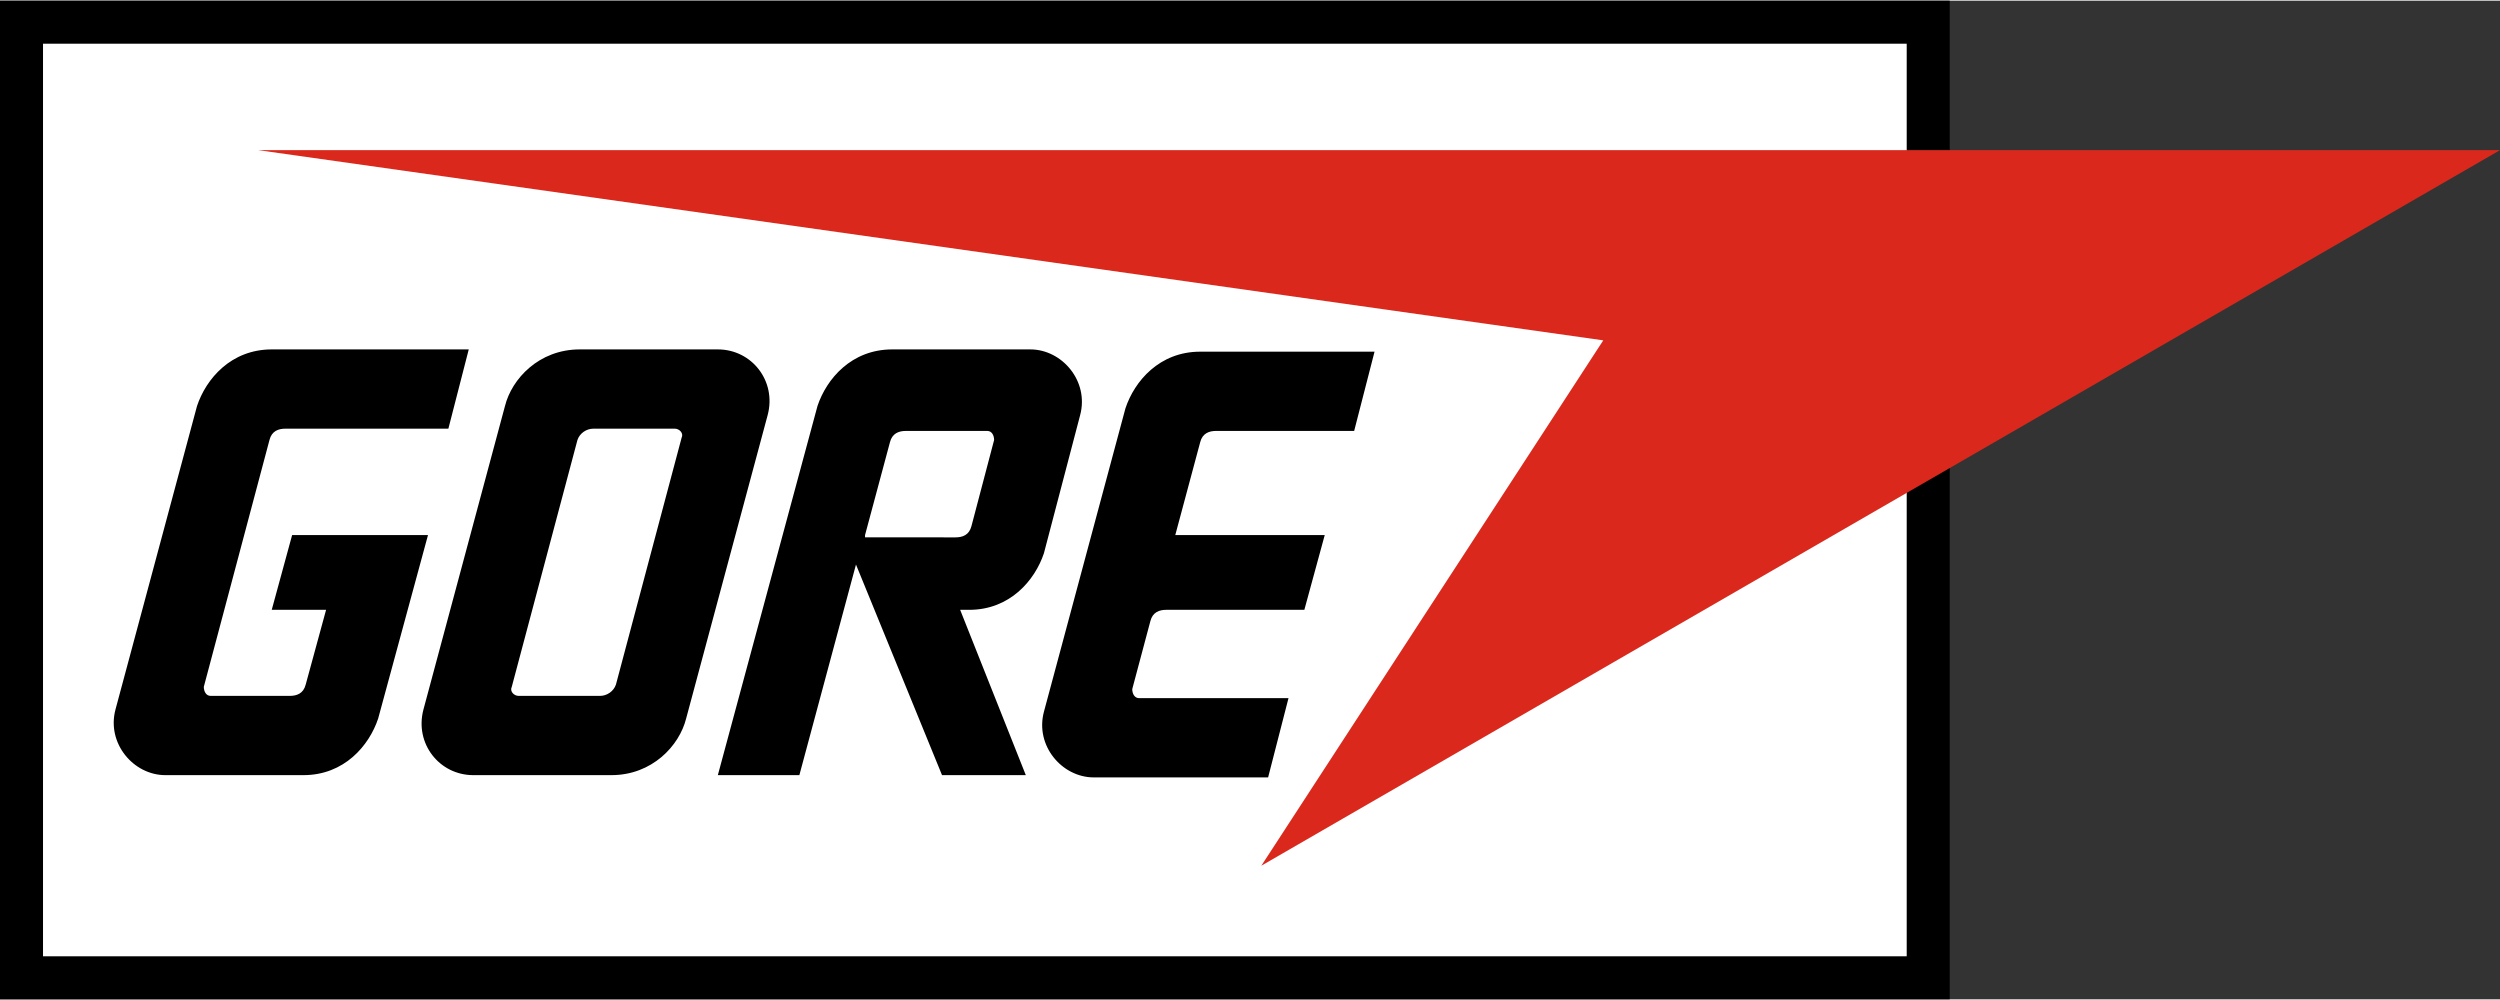
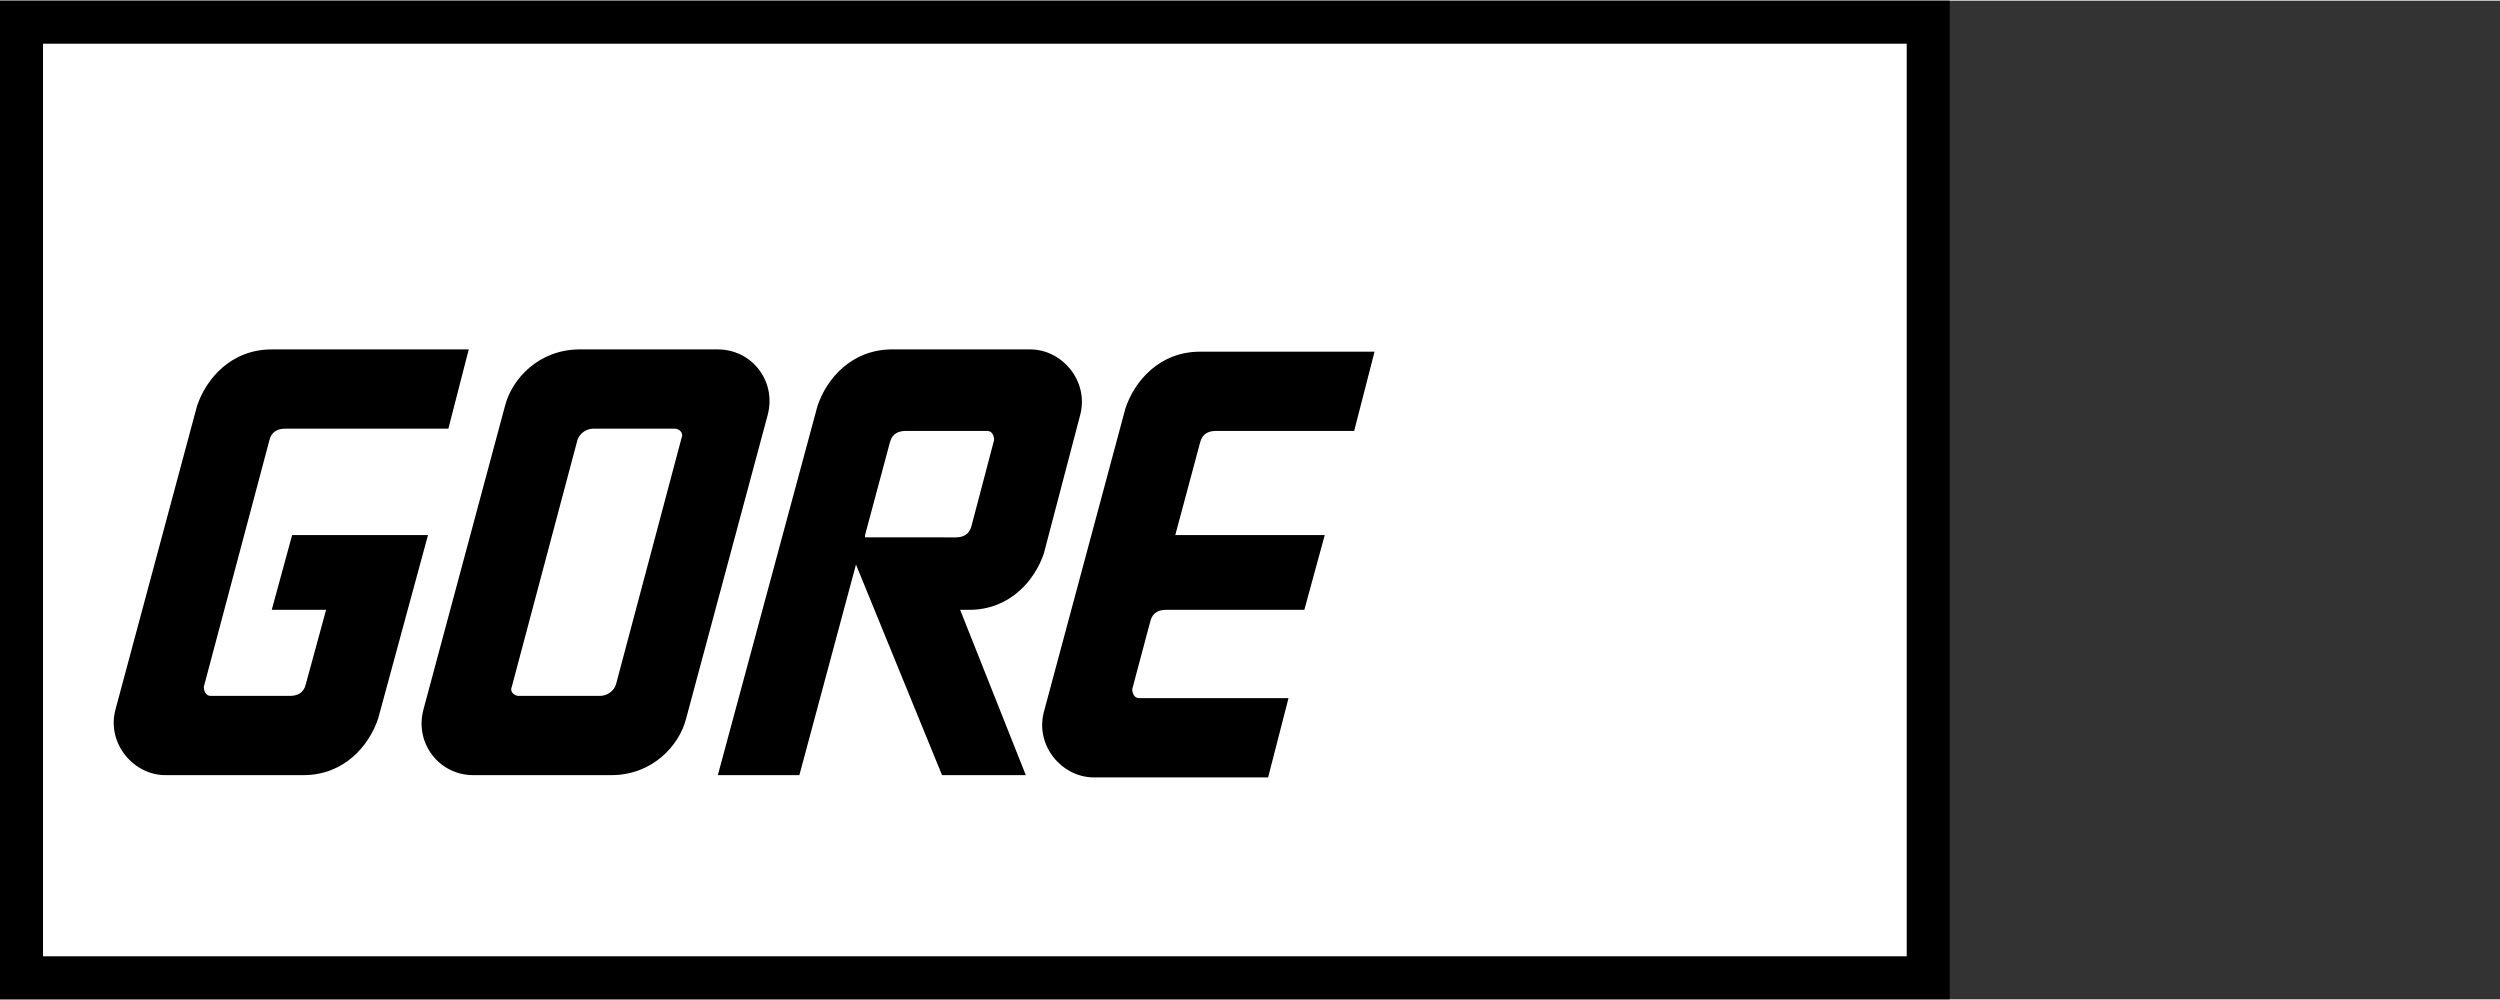
<svg xmlns="http://www.w3.org/2000/svg" version="1.1" x="0px" y="0px" width="110px" height="44px" viewBox="0 0 110.4 44.1" style="overflow:visible;enable-background:new 0 0 110.4 44.1;" xml:space="preserve" aria-hidden="true">
  <rect x="0" y="0" width="110.4" height="44.1" fill="#333333" stroke="none" />
  <style type="text/css">
	.st0-6282bc052db80{fill:#FFFFFF;}
	.st1-6282bc052db80{fill:#DA291C;}
</style>
  <defs>
    <linearGradient class="cerosgradient" data-cerosgradient="true" id="CerosGradient_idf3ddb1cd6" gradientUnits="userSpaceOnUse" x1="50%" y1="100%" x2="50%" y2="0%">
      <stop offset="0%" stop-color="#d1d1d1" />
      <stop offset="100%" stop-color="#d1d1d1" />
    </linearGradient>
    <linearGradient />
  </defs>
  <g>
    <polygon points="0,44.1 86.1,44.1 86.1,6.6 86.1,0 0,0  " />
    <polygon class="st0-6282bc052db80" points="1.9,1.9 84.2,1.9 84.2,6.6 84.2,42.2 1.9,42.2  " />
-     <polygon class="st1-6282bc052db80" points="11.4,6.6 70.8,15 55.7,38.2 110.4,6.6  " />
    <path d="M20.9,34.2c-1.5,0-2.6-1.4-2.2-2.9l3.6-13.4c0.3-1.2,1.5-2.5,3.3-2.5h6.1c1.5,0,2.6,1.4,2.2,2.9l-3.6,13.4   c-0.3,1.2-1.5,2.5-3.3,2.5H20.9z M26.5,30.7c0.3,0,0.6-0.2,0.7-0.5l2.9-10.9c0.1-0.2-0.1-0.4-0.3-0.4h-3.6c-0.3,0-0.6,0.2-0.7,0.5   l-2.9,10.9c-0.1,0.2,0.1,0.4,0.3,0.4H26.5z M12,15.4c-1.8,0-2.9,1.3-3.3,2.5L5.1,31.3c-0.4,1.5,0.8,2.9,2.2,2.9h6.1   c1.8,0,2.9-1.3,3.3-2.5l2.2-8.1h-6L12,26.9h2.4l-0.9,3.3c-0.1,0.4-0.4,0.5-0.7,0.5H9.3c-0.2,0-0.3-0.2-0.3-0.4l2.9-10.9   c0.1-0.4,0.4-0.5,0.7-0.5h7.2l0.9-3.5H12z M38.2,23.6l1.1-4.1c0.1-0.4,0.4-0.5,0.7-0.5h3.6c0.2,0,0.3,0.2,0.3,0.4l-1,3.8   c-0.1,0.4-0.4,0.5-0.7,0.5H38.2z M41.6,34.2h3.7l-2.9-7.3h0.4c1.8,0,2.9-1.3,3.3-2.5l1.6-6.1c0.4-1.5-0.8-2.9-2.2-2.9h-6.1   c-1.8,0-2.9,1.3-3.3,2.5l-4.4,16.3h3.6l2.5-9.3L41.6,34.2z M50.8,27.4c0.1-0.4,0.4-0.5,0.7-0.5h6.1l0.9-3.3h-6.6l1.1-4.1   c0.1-0.4,0.4-0.5,0.7-0.5h6.1l0.9-3.5H53c-1.8,0-2.9,1.3-3.3,2.5l-3.6,13.4c-0.4,1.5,0.8,2.9,2.2,2.9H56l0.9-3.5h-6.6   c-0.2,0-0.3-0.2-0.3-0.4L50.8,27.4z" />
  </g>
</svg>